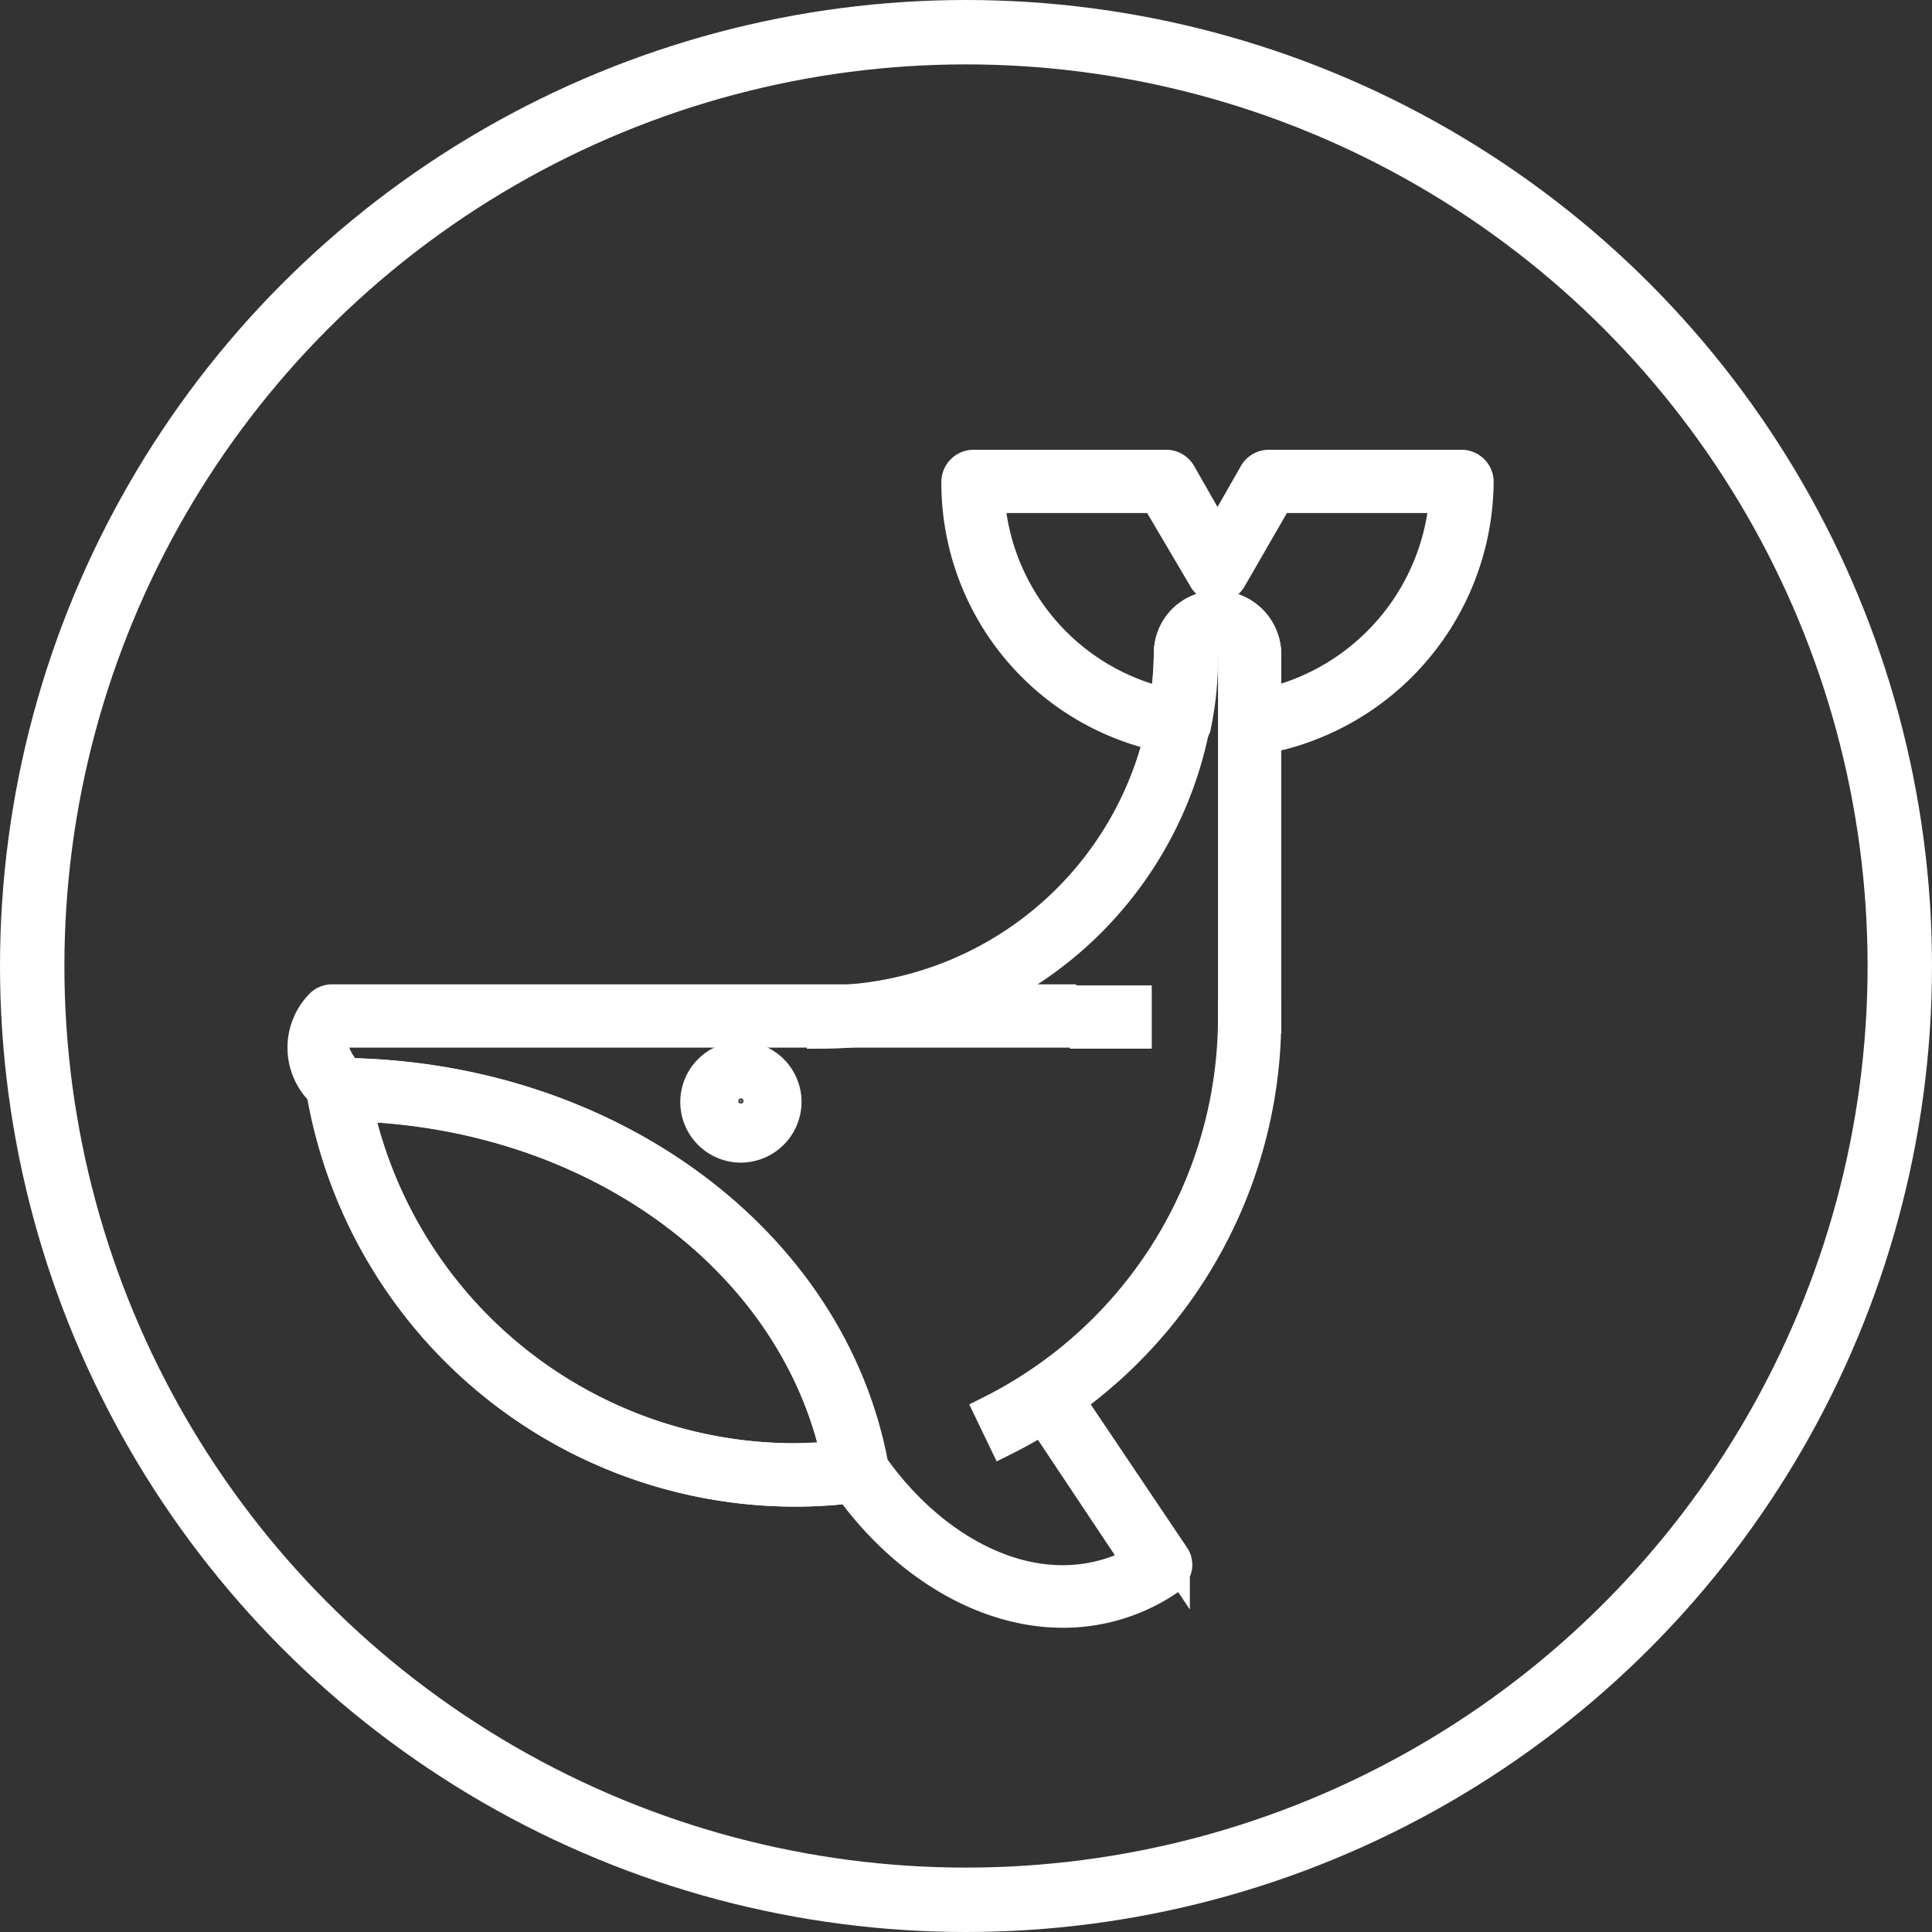
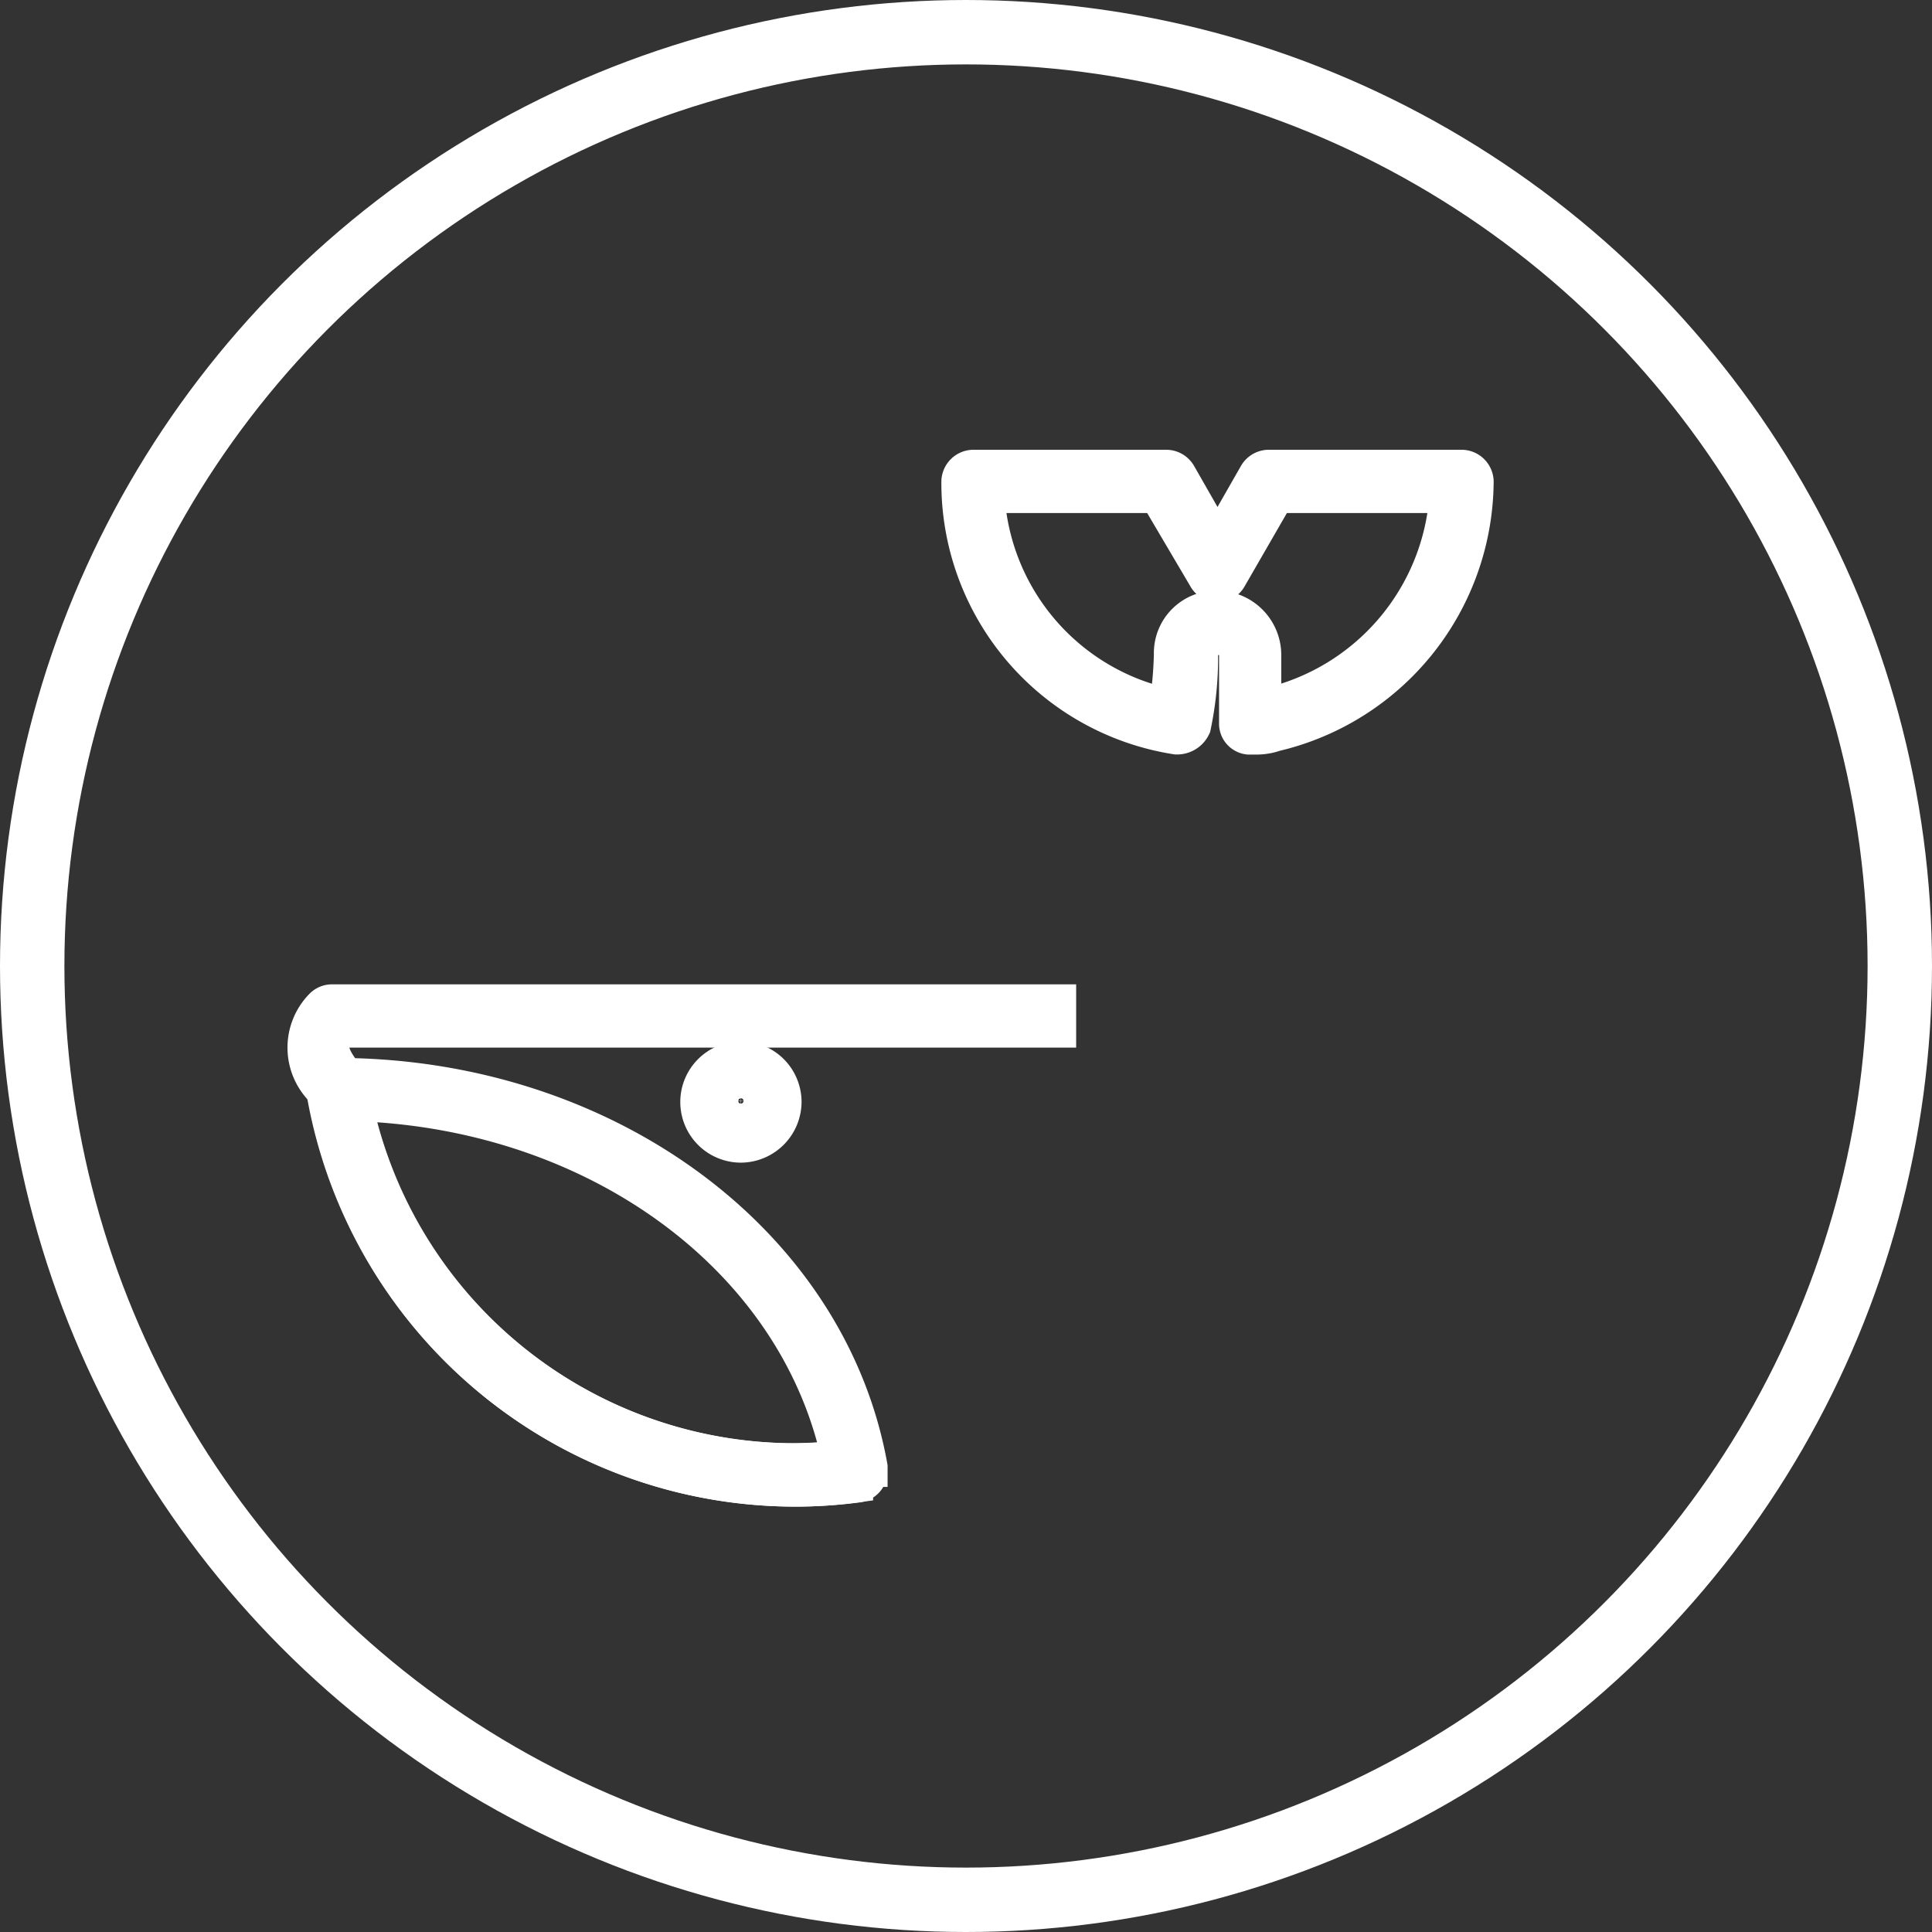
<svg xmlns="http://www.w3.org/2000/svg" viewBox="3555.04 4296.04 60 60">
  <rect x="3555.04" y="4296.04" width="60" height="60" fill="#333333" stroke="none" />
  <defs>
    <style>
      .cls-1, .cls-4 {
        fill: none;
      }

      .cls-1, .cls-2 {
        stroke: #fff;
      }

      .cls-1 {
        stroke-width: 2px;
      }

      .cls-2 {
        fill: #fff;
      }

      .cls-3 {
        stroke: none;
      }
    </style>
  </defs>
  <g id="Group_4077" data-name="Group 4077" transform="translate(1990 -135)">
    <g id="Ellipse_55" data-name="Ellipse 55" class="cls-1" transform="translate(1565.04 4431.04)">
      <ellipse class="cls-3" cx="30" cy="30" rx="30" ry="30" />
      <ellipse class="cls-4" cx="30" cy="30" rx="29" ry="29" />
    </g>
    <g id="Group_4070" data-name="Group 4070" transform="translate(1765.072 -76.052)">
      <path id="Path_703" data-name="Path 703" class="cls-2" d="M70.053,8.462h-.064A8.031,8.031,0,0,1,63.2.483.5.5,0,0,1,63.683,0H69.7a.5.5,0,0,1,.418.257l1.158,2.027L72.434.257A.5.5,0,0,1,72.852,0h6.017a.5.5,0,0,1,.483.483,8.151,8.151,0,0,1-6.274,7.883,1.822,1.822,0,0,1-.579.1h-.257a.462.462,0,0,1-.418-.483V5.888a.515.515,0,0,0-1.03,0,10.4,10.4,0,0,1-.225,2.22A.6.6,0,0,1,70.053,8.462Zm1.223-4.086a1.5,1.5,0,0,1,1.48,1.48V7.432h0c.032,0,.032,0,.064-.032A7.152,7.152,0,0,0,78.354.965H73.142l-1.448,2.51a.469.469,0,0,1-.837,0L69.377.965H64.165a7.083,7.083,0,0,0,5.5,6.435A12.5,12.5,0,0,0,69.8,5.856,1.437,1.437,0,0,1,71.276,4.376Z" transform="translate(-233.497 4521.56)" />
-       <path id="Path_704" data-name="Path 704" class="cls-2" d="M66.818,66.259l-.418-.869A13.706,13.706,0,0,0,73.961,53.1h.965A14.64,14.64,0,0,1,66.818,66.259Z" transform="translate(-235.667 4485.544)" />
-       <path id="Path_705" data-name="Path 705" class="cls-2" d="M50.2,26.824v-.965A10.779,10.779,0,0,0,60.978,15.08a1.48,1.48,0,1,1,2.96,0V26.341h-.965V15.08a.515.515,0,0,0-1.03,0A11.788,11.788,0,0,1,50.2,26.824Z" transform="translate(-224.679 4512.336)" />
-       <rect id="Rectangle_1287" data-name="Rectangle 1287" class="cls-2" width="1.544" height="0.965" transform="translate(-166.307 4538.194)" />
      <path id="Path_706" data-name="Path 706" class="cls-2" d="M16.443,71.621A14.913,14.913,0,0,1,1.9,59.234a.562.562,0,0,1,.129-.386.433.433,0,0,1,.386-.161c8.3.032,15.283,5.18,16.537,12.194v.129a.484.484,0,0,1-.418.483A14.9,14.9,0,0,1,16.443,71.621ZM2.962,59.652a13.926,13.926,0,0,0,13.481,11c.483,0,.965-.032,1.448-.064C16.539,64.414,10.394,59.909,2.962,59.652Z" transform="translate(-191.919 4481.76)" />
      <path id="Path_707" data-name="Path 707" class="cls-2" d="M15.171,66.818A14.878,14.878,0,0,1,.66,54.5c-.032-.032-.032-.064-.064-.1a1.888,1.888,0,0,1,0-2.67A.484.484,0,0,1,.95,51.6H23.536v.965H1.143c-.322.418-.193.74.193,1.255a.858.858,0,0,1,.225.45A13.946,13.946,0,0,0,15.138,65.853a13.405,13.405,0,0,0,1.963-.129l.129.965A14.152,14.152,0,0,1,15.171,66.818Z" transform="translate(-190.647 4486.562)" />
-       <path id="Path_708" data-name="Path 708" class="cls-2" d="M18.8,71.055C17.643,64.491,11.079,59.7,3.2,59.665H3.1V58.7h.129c8.333.064,15.283,5.18,16.57,12.194Z" transform="translate(-192.733 4481.746)" />
      <path id="Path_709" data-name="Path 709" class="cls-2" d="M39.383,59.867a1.383,1.383,0,1,1,1.383-1.383A1.394,1.394,0,0,1,39.383,59.867Zm0-1.834a.418.418,0,1,0,.418.418A.426.426,0,0,0,39.383,58.033Z" transform="translate(-216.405 4482.832)" />
-       <path id="Path_710" data-name="Path 710" class="cls-2" d="M58.885,95.407c-2.7,0-5.277-1.8-6.885-4.247l.8-.515c1.93,2.928,5.373,4.858,8.43,3.217l-3.41-5.116.8-.547,3.7,5.5a.447.447,0,0,1,.064.354.668.668,0,0,1-.193.322A5.8,5.8,0,0,1,58.885,95.407Z" transform="translate(-225.9 4461.737)" />
    </g>
  </g>
</svg>